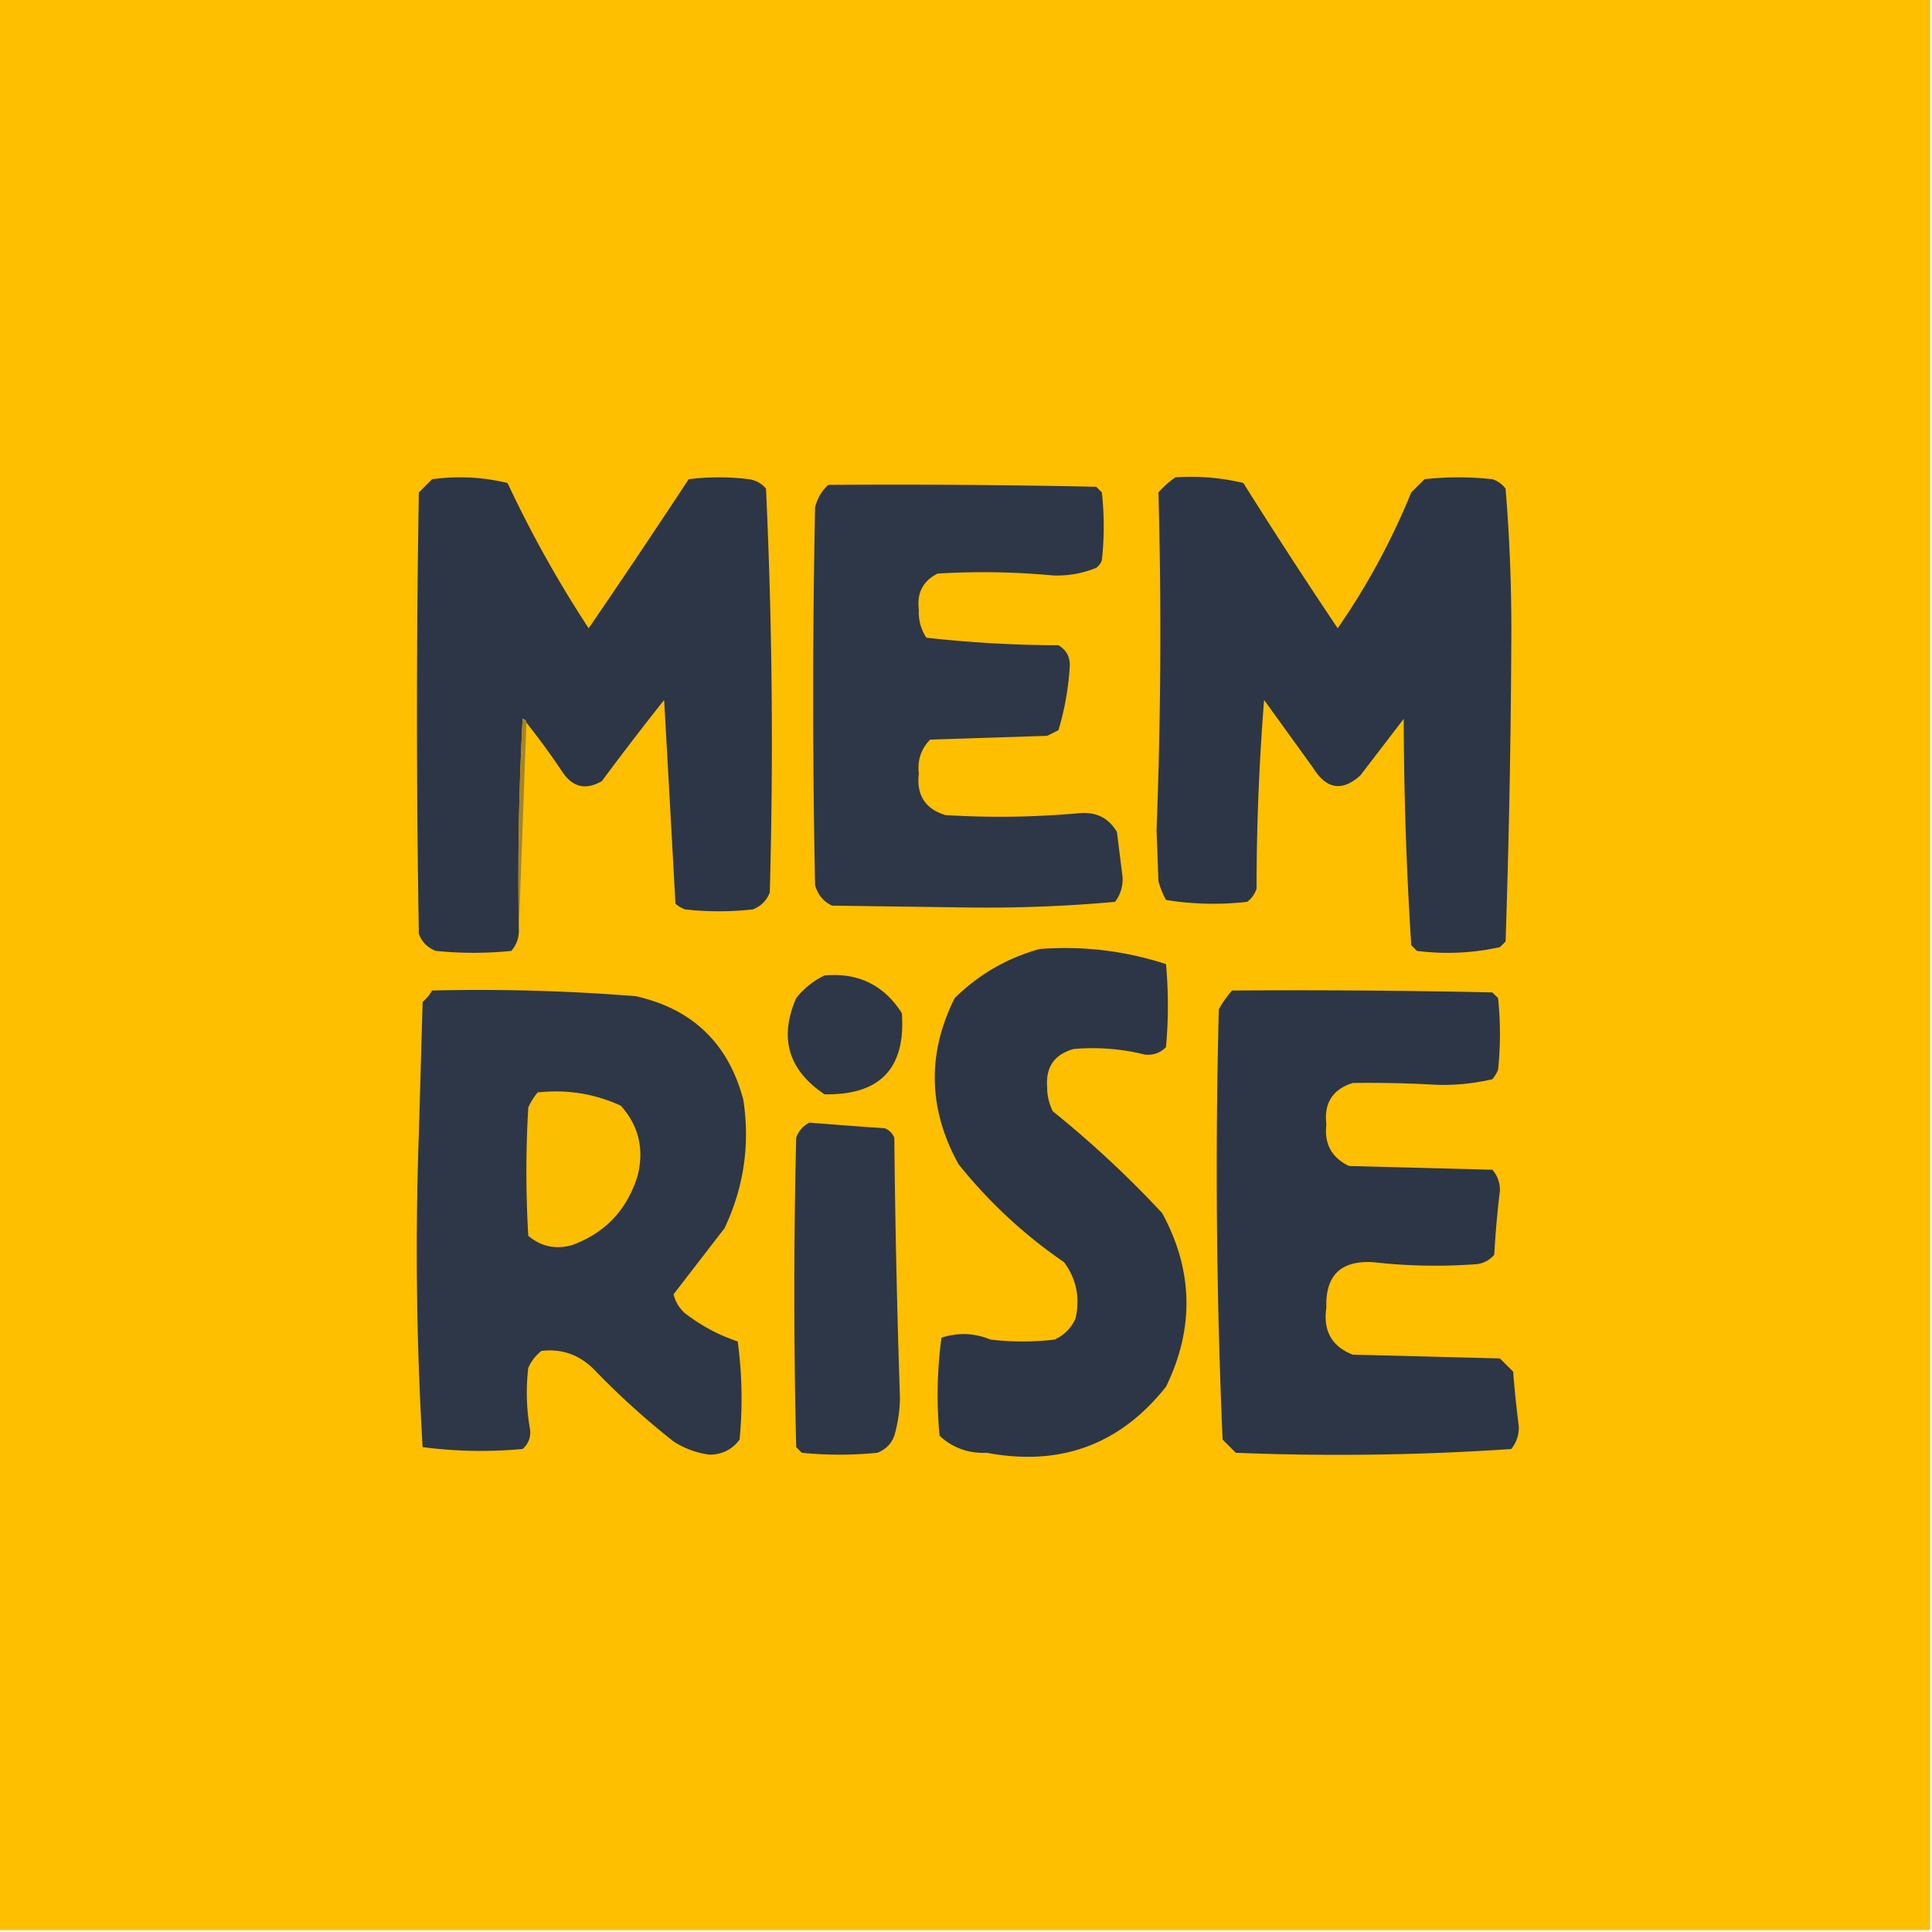
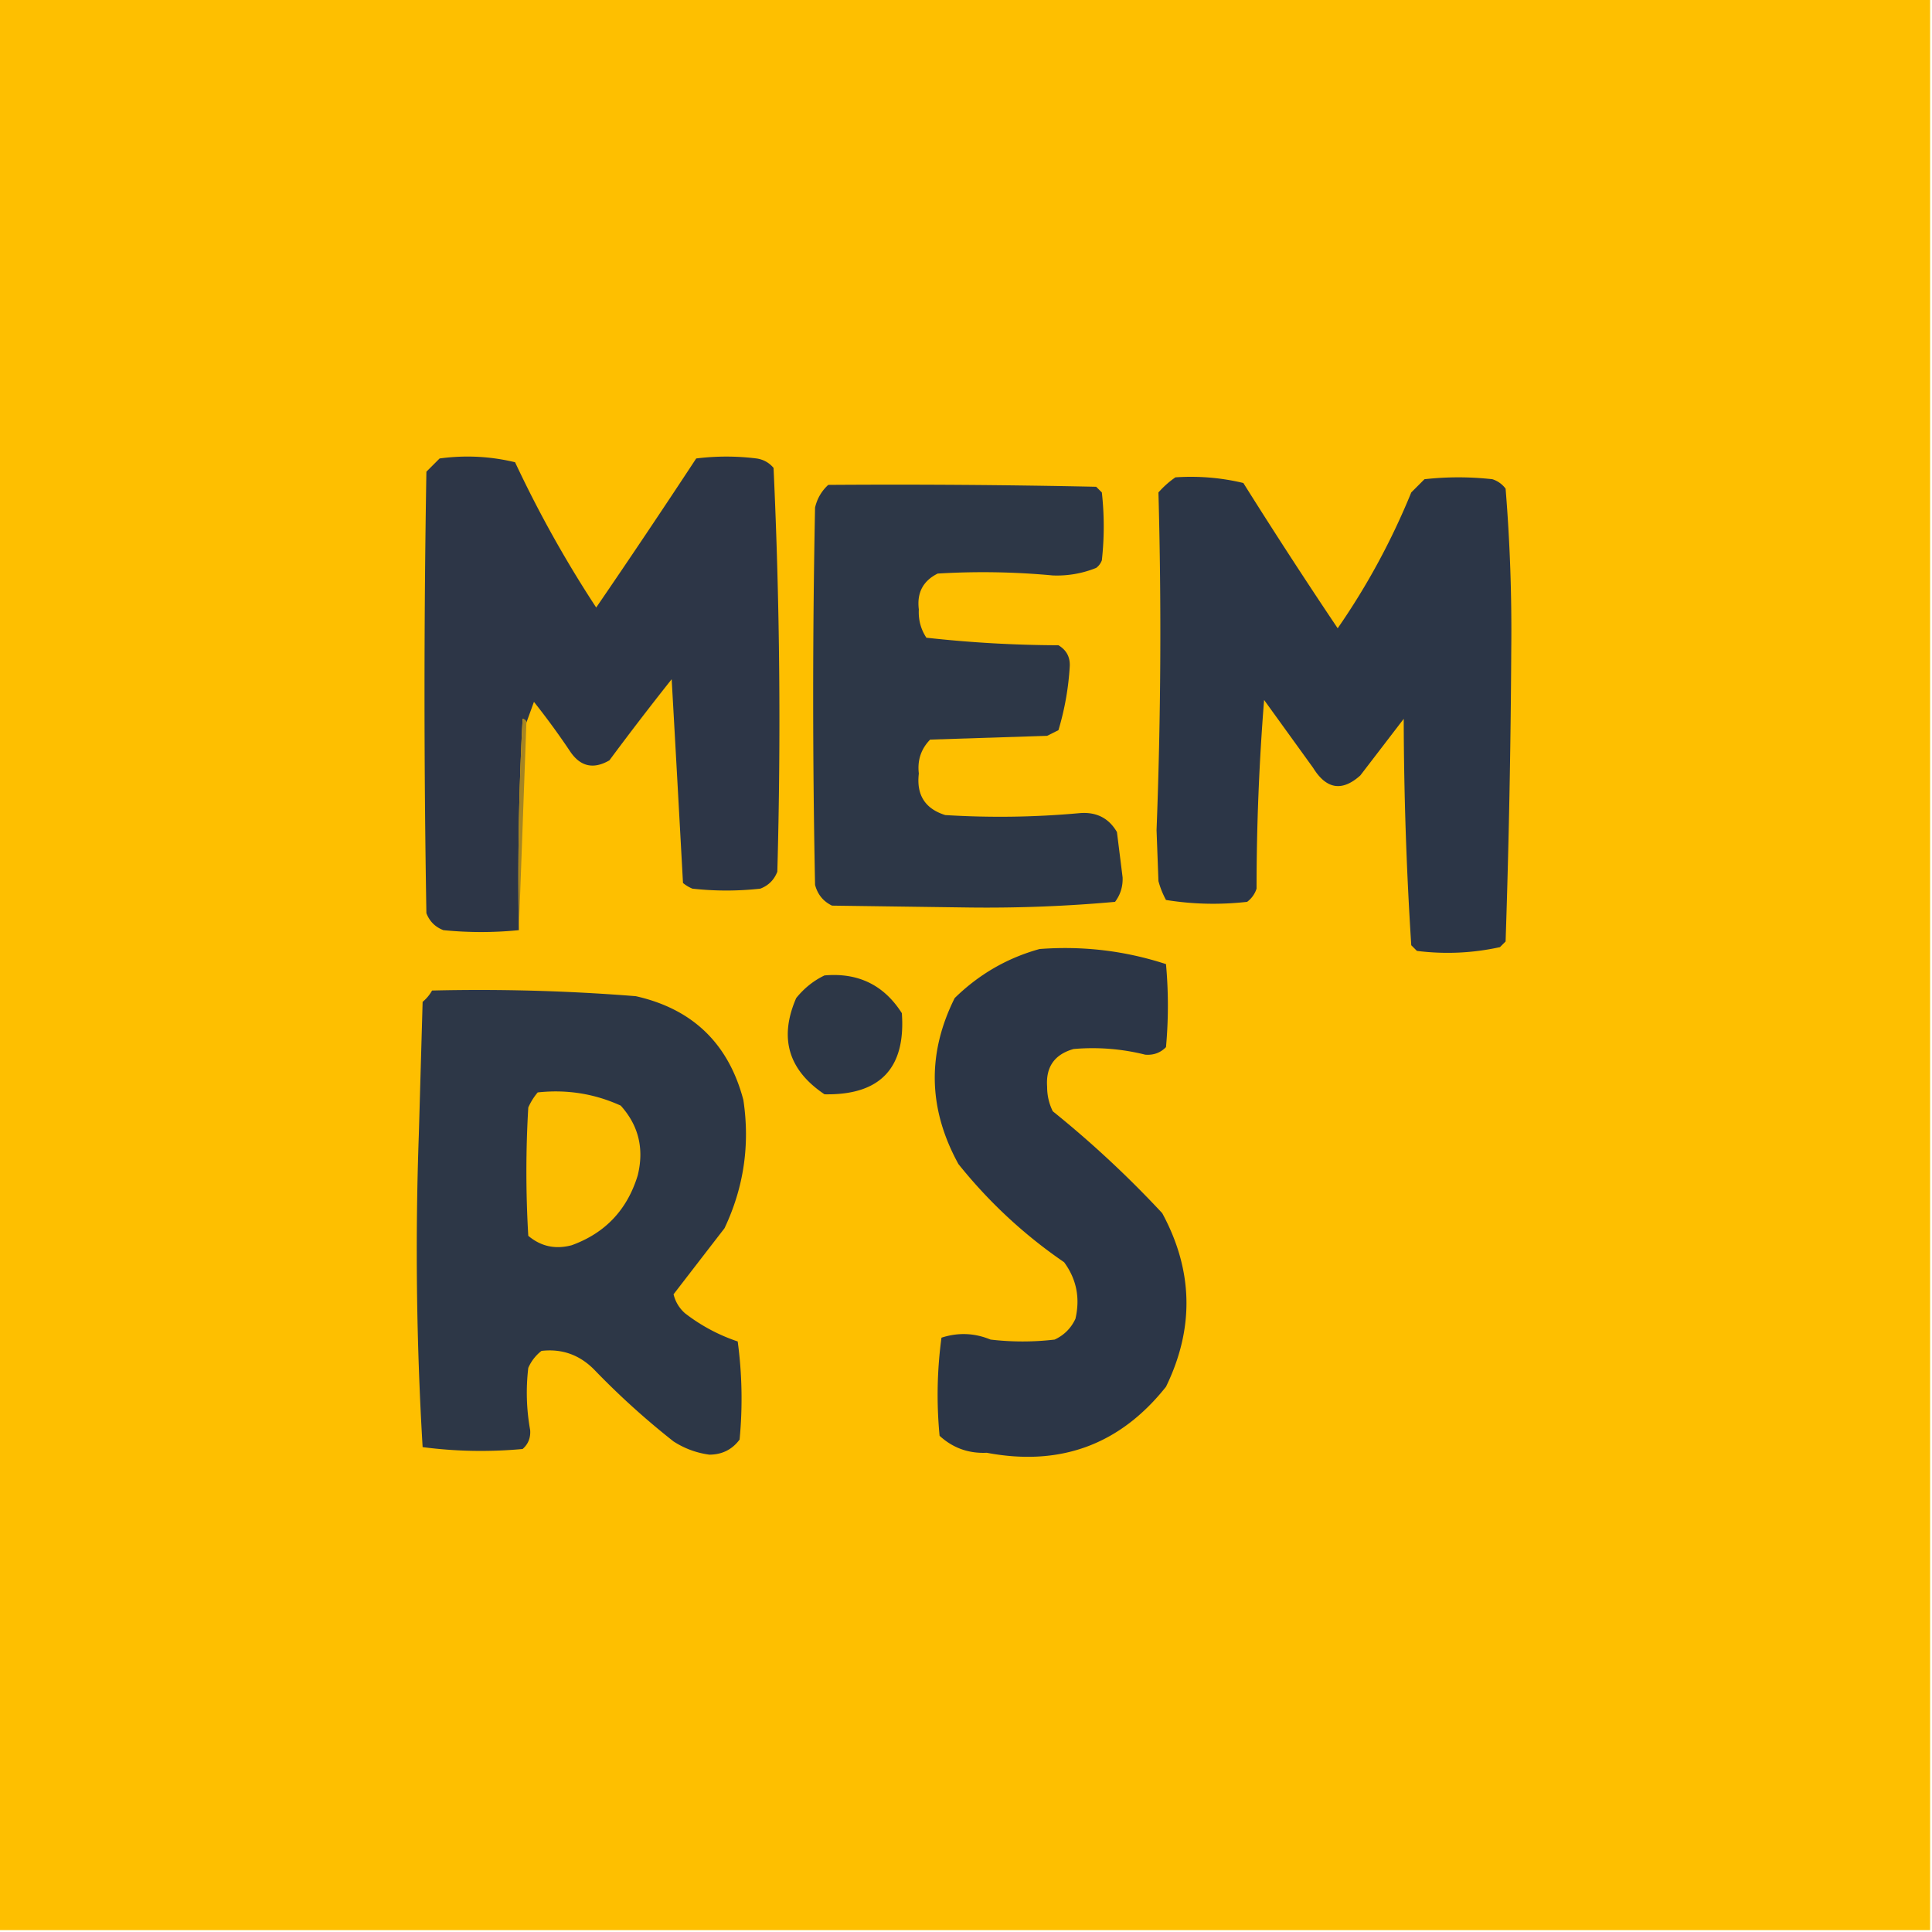
<svg xmlns="http://www.w3.org/2000/svg" width="512" height="512" style="shape-rendering:geometricPrecision;text-rendering:geometricPrecision;image-rendering:optimizeQuality;fill-rule:evenodd;clip-rule:evenodd">
  <path fill="#febf00" d="M-.5-.5h512v512H-.5V-.5Z" style="opacity:1" />
-   <path fill="#2d3647" d="M139.5 191.5c-.06-.543-.393-.876-1-1a784.569 784.569 0 0 0-1 56c.028 2.082-.639 3.916-2 5.5a100.2 100.2 0 0 1-20 0c-2.167-.833-3.667-2.333-4.5-4.5-.667-39-.667-78 0-117l3.5-3.5c6.776-.92 13.443-.586 20 1a309.867 309.867 0 0 0 21.5 38.5 2494.58 2494.58 0 0 0 26.5-39.5 64.218 64.218 0 0 1 16 0c1.829.273 3.329 1.107 4.5 2.5a1445.941 1445.941 0 0 1 1 107c-.833 2.167-2.333 3.667-4.5 4.5-6 .667-12 .667-18 0a9.454 9.454 0 0 1-2.5-1.5 28168.3 28168.3 0 0 0-3-54 811.924 811.924 0 0 0-16.5 21.5c-4.28 2.477-7.78 1.644-10.5-2.5a198.65 198.65 0 0 0-9.5-13Z" style="opacity:1" />
+   <path fill="#2d3647" d="M139.5 191.5c-.06-.543-.393-.876-1-1a784.569 784.569 0 0 0-1 56a100.2 100.2 0 0 1-20 0c-2.167-.833-3.667-2.333-4.5-4.5-.667-39-.667-78 0-117l3.5-3.5c6.776-.92 13.443-.586 20 1a309.867 309.867 0 0 0 21.5 38.5 2494.58 2494.58 0 0 0 26.5-39.5 64.218 64.218 0 0 1 16 0c1.829.273 3.329 1.107 4.5 2.5a1445.941 1445.941 0 0 1 1 107c-.833 2.167-2.333 3.667-4.5 4.5-6 .667-12 .667-18 0a9.454 9.454 0 0 1-2.5-1.5 28168.3 28168.3 0 0 0-3-54 811.924 811.924 0 0 0-16.5 21.5c-4.28 2.477-7.78 1.644-10.5-2.5a198.65 198.65 0 0 0-9.5-13Z" style="opacity:1" />
  <path fill="#2c3647" d="M311.5 126.5c6.121-.41 12.121.09 18 1.5a1472.835 1472.835 0 0 0 25 38.5c7.786-11.233 14.286-23.233 19.5-36l3.5-3.5c6-.667 12-.667 18 0a6.978 6.978 0 0 1 3.5 2.5 461.274 461.274 0 0 1 1.5 42.5c-.138 25.84-.638 51.674-1.5 77.5l-1.5 1.5c-7.226 1.594-14.56 1.928-22 1l-1.5-1.5a969.275 969.275 0 0 1-2-60l-11.5 15c-4.827 4.338-8.994 3.672-12.5-2l-13-18a634.45 634.45 0 0 0-2 50 6.978 6.978 0 0 1-2.5 3.5c-7.247.812-14.414.646-21.5-.5a22.981 22.981 0 0 1-2-5l-.5-13.5a1370.48 1370.48 0 0 0 .5-89.5c1.397-1.57 2.897-2.904 4.5-4Z" style="opacity:1" />
  <path fill="#2d3747" d="M219.5 128.5c23.669-.167 47.336 0 71 .5l1.5 1.5c.667 6 .667 12 0 18a4.457 4.457 0 0 1-1.5 2 27.699 27.699 0 0 1-11.5 2 198.47 198.47 0 0 0-30.5-.5c-3.886 1.937-5.553 5.103-5 9.5-.147 2.753.52 5.253 2 7.5a325.63 325.63 0 0 0 35 2c2.094 1.255 3.094 3.088 3 5.5a73.724 73.724 0 0 1-3 17l-3 1.5-31 1c-2.417 2.479-3.417 5.479-3 9-.676 5.66 1.657 9.326 7 11 11.848.736 23.681.569 35.5-.5 4.484-.407 7.817 1.259 10 5l1.5 12c.096 2.426-.57 4.593-2 6.5a379.675 379.675 0 0 1-38.5 1.5l-36.5-.5c-2.315-1.109-3.815-2.943-4.5-5.5a2499 2499 0 0 1 0-100c.564-2.387 1.73-4.387 3.5-6Z" style="opacity:1" />
  <path fill="#a68522" d="m139.5 191.5-2 55c-.333-18.679 0-37.345 1-56 .607.124.94.457 1 1Z" style="opacity:1" />
  <path fill="#2c3647" d="M275.5 251.5c11.487-.871 22.653.462 33.5 4a121.19 121.19 0 0 1 0 22c-1.473 1.507-3.307 2.174-5.5 2a57.394 57.394 0 0 0-19-1.5c-5.05 1.434-7.383 4.767-7 10-.006 2.3.494 4.466 1.5 6.5a276.541 276.541 0 0 1 29 27c8.219 15.167 8.553 30.501 1 46-12.18 15.35-28.014 21.183-47.5 17.5-4.822.222-8.989-1.278-12.5-4.5a113.23 113.23 0 0 1 .5-26c4.402-1.426 8.735-1.259 13 .5a72.464 72.464 0 0 0 17 0c2.5-1.167 4.333-3 5.5-5.5 1.287-5.518.287-10.518-3-15-10.589-7.253-19.922-15.92-28-26-8.022-14.595-8.355-29.262-1-44 6.434-6.297 13.934-10.63 22.5-13Z" style="opacity:1" />
  <path fill="#2d3747" d="M218.5 258.5c8.922-.789 15.755 2.545 20.5 10 1.056 14.612-5.777 21.778-20.5 21.5-9.591-6.438-12.091-14.938-7.5-25.5 2.114-2.621 4.614-4.621 7.5-6ZM114.5 262.5a522.241 522.241 0 0 1 54 1.5c15.056 3.389 24.556 12.555 28.5 27.5 1.782 11.874.115 23.208-5 34-4.514 5.844-9.014 11.678-13.5 17.5.49 1.982 1.49 3.649 3 5a47.249 47.249 0 0 0 14 7.5 113.23 113.23 0 0 1 .5 26c-1.964 2.649-4.63 3.982-8 4-3.409-.452-6.576-1.619-9.5-3.5a207.02 207.02 0 0 1-21-19c-3.9-3.956-8.567-5.623-14-5a11.532 11.532 0 0 0-3.5 4.5 55.743 55.743 0 0 0 .5 16.5c.146 2.034-.52 3.701-2 5-8.912.816-17.745.65-26.5-.5a872.79 872.79 0 0 1-1-83l1-35a10.515 10.515 0 0 0 2.5-3Z" style="opacity:1" />
-   <path fill="#2c3647" d="M326.5 262.5c23.002-.167 46.002 0 69 .5l1.5 1.5a90.455 90.455 0 0 1 0 19 9.454 9.454 0 0 1-1.5 2.5 57.344 57.344 0 0 1-14.5 1.5 316.043 316.043 0 0 0-22.5-.5c-5.343 1.674-7.676 5.34-7 11-.605 5.125 1.395 8.792 6 11l38 1c1.348 1.574 2.014 3.407 2 5.5a255.577 255.577 0 0 0-1.5 17c-1.171 1.393-2.671 2.227-4.5 2.5-9.182.702-18.349.536-27.5-.5-8.619-.546-12.786 3.454-12.5 12-.914 6.161 1.419 10.327 7 12.5l39 1 3.5 3.5c.38 4.847.88 9.68 1.5 14.5.061 2.261-.606 4.261-2 6a676.248 676.248 0 0 1-73 1l-3.5-3.5a1647.798 1647.798 0 0 1-1-114 27.241 27.241 0 0 1 3.5-5Z" style="opacity:1" />
  <path fill="#fcbe01" d="M142.5 289.5c7.706-.835 15.039.331 22 3.5 4.745 5.269 6.245 11.436 4.5 18.5-2.793 9.124-8.626 15.291-17.5 18.5-4.329 1.151-8.162.318-11.5-2.5a289.106 289.106 0 0 1 0-34 16.58 16.58 0 0 1 2.5-4Z" style="opacity:1" />
-   <path fill="#2e3747" d="M214.5 297.5a1406.87 1406.87 0 0 0 20 1.5c1.167.5 2 1.333 2.5 2.5.23 23.01.73 46.01 1.5 69a38.51 38.51 0 0 1-1.5 10c-.833 2.167-2.333 3.667-4.5 4.5a100.2 100.2 0 0 1-20 0l-1.5-1.5a1680.41 1680.41 0 0 1 0-82c.69-1.85 1.856-3.184 3.5-4Z" style="opacity:1" />
</svg>